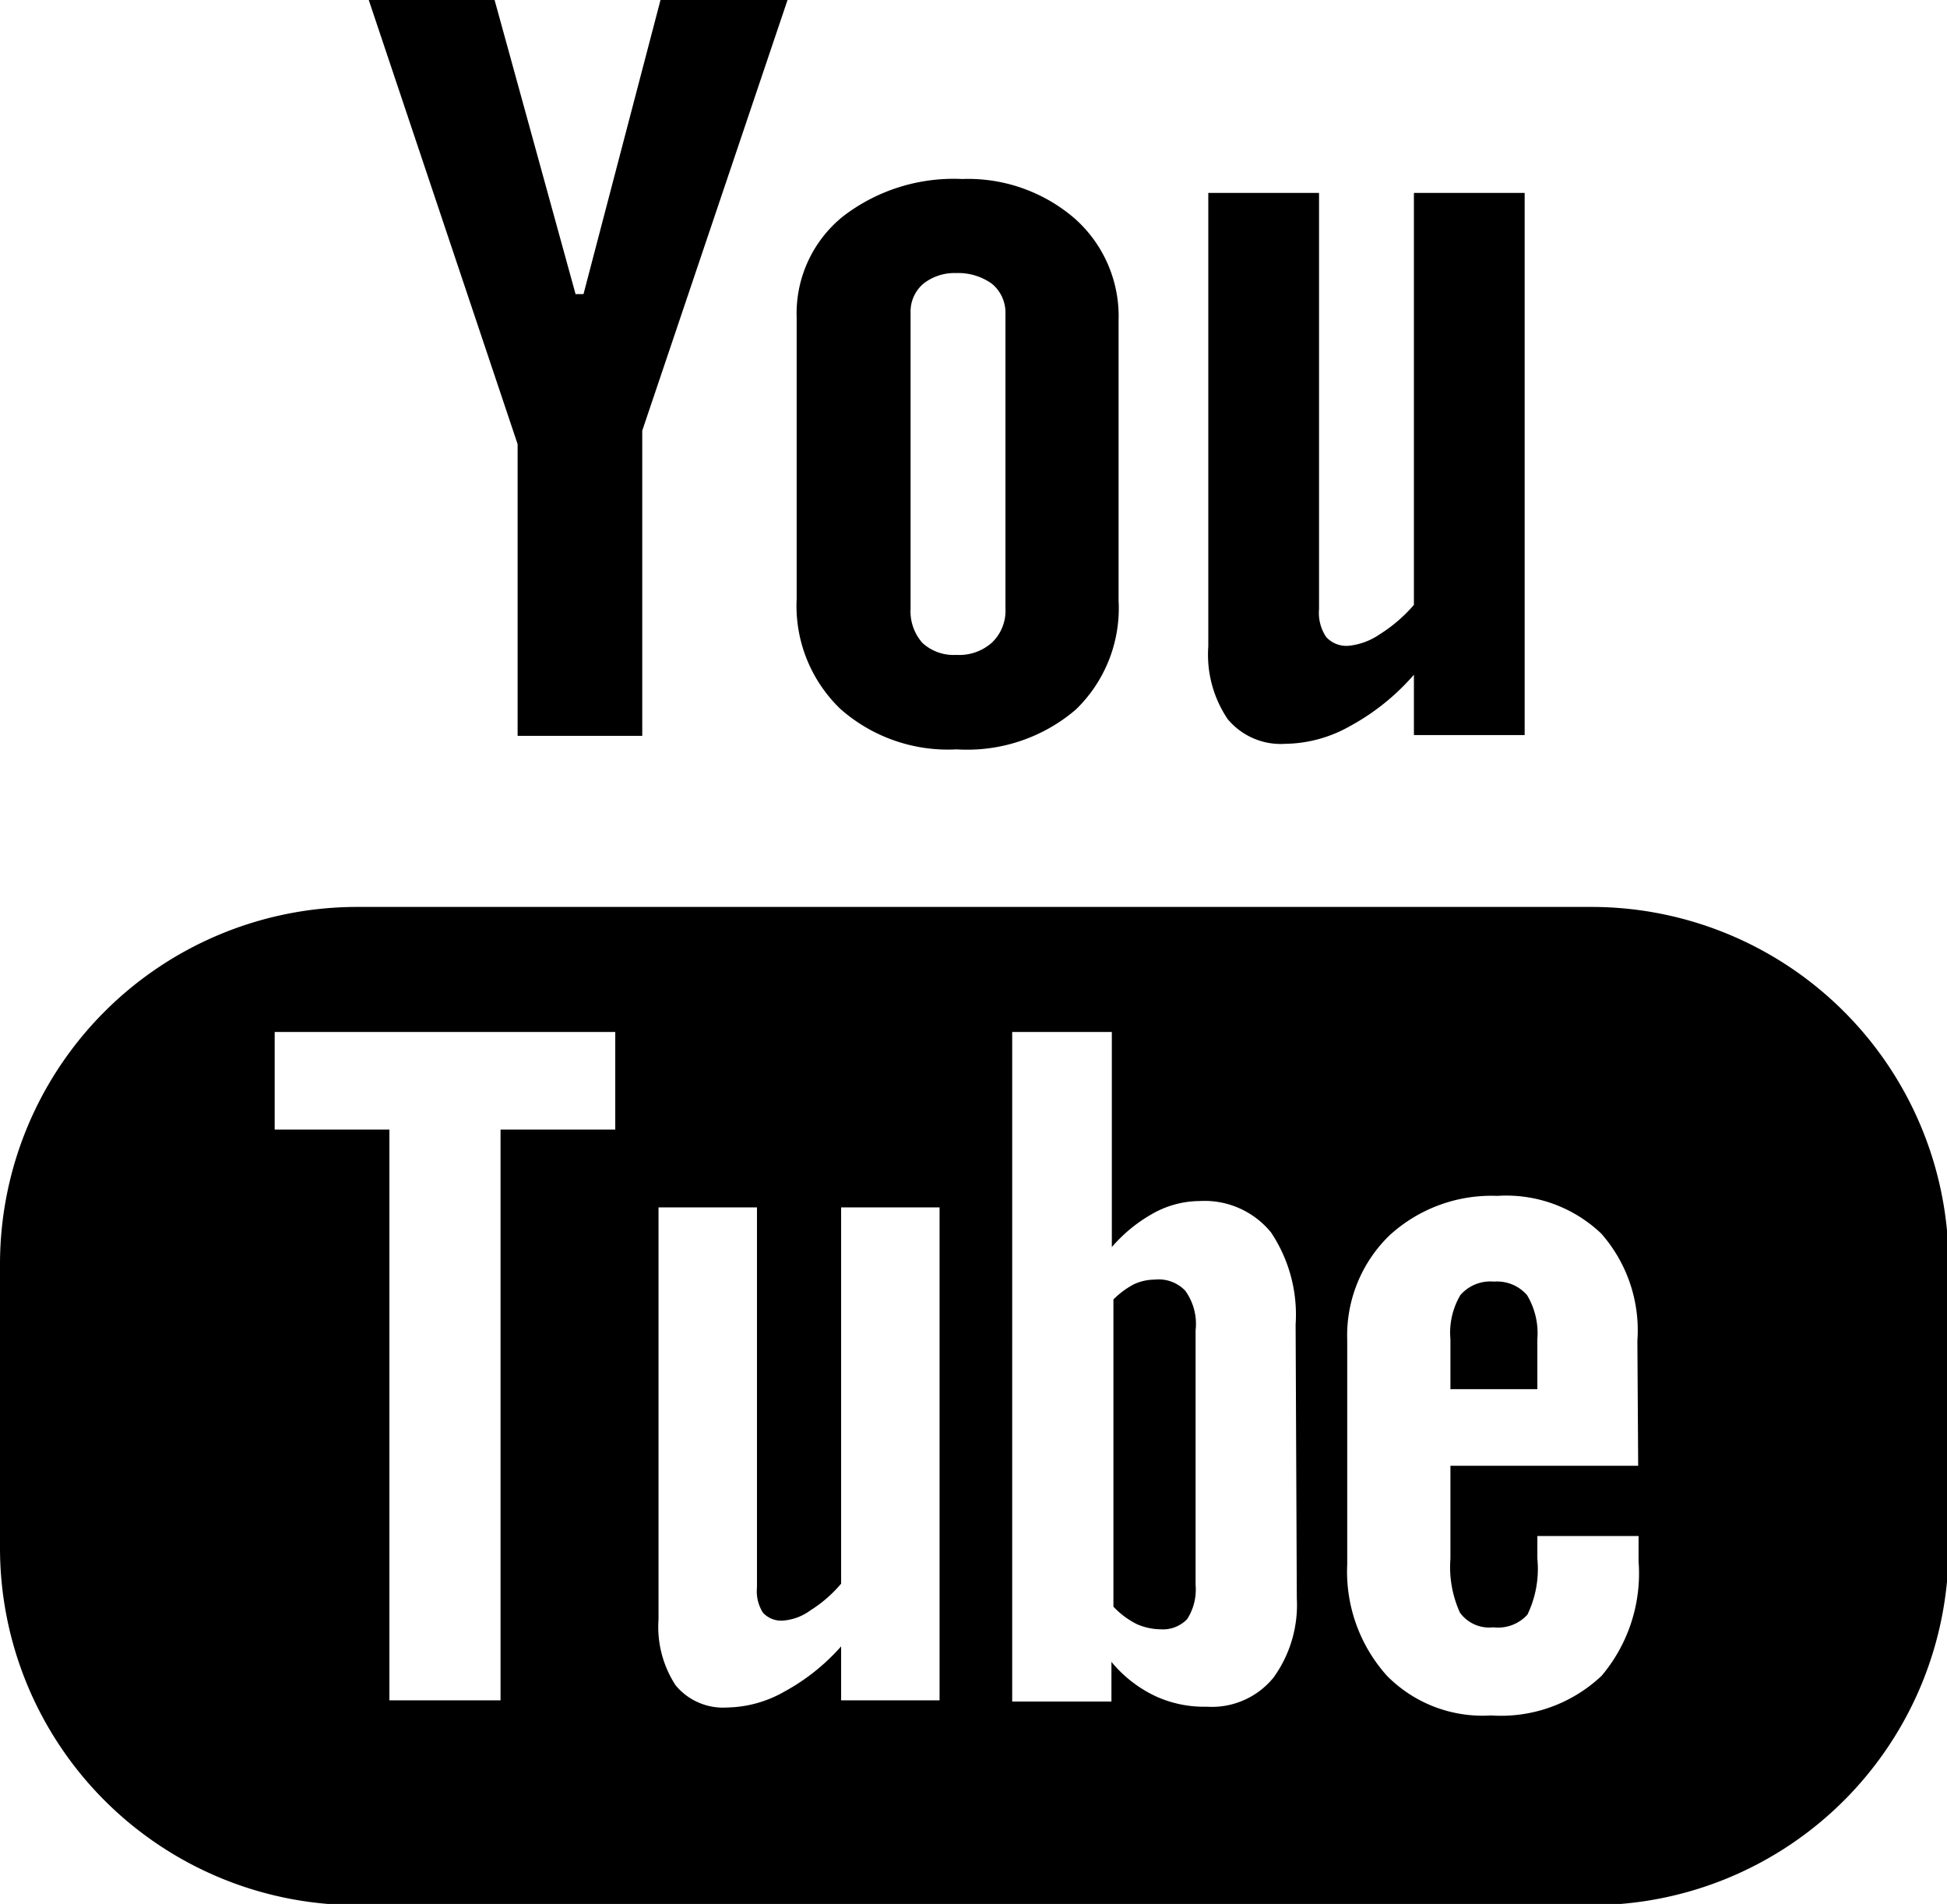
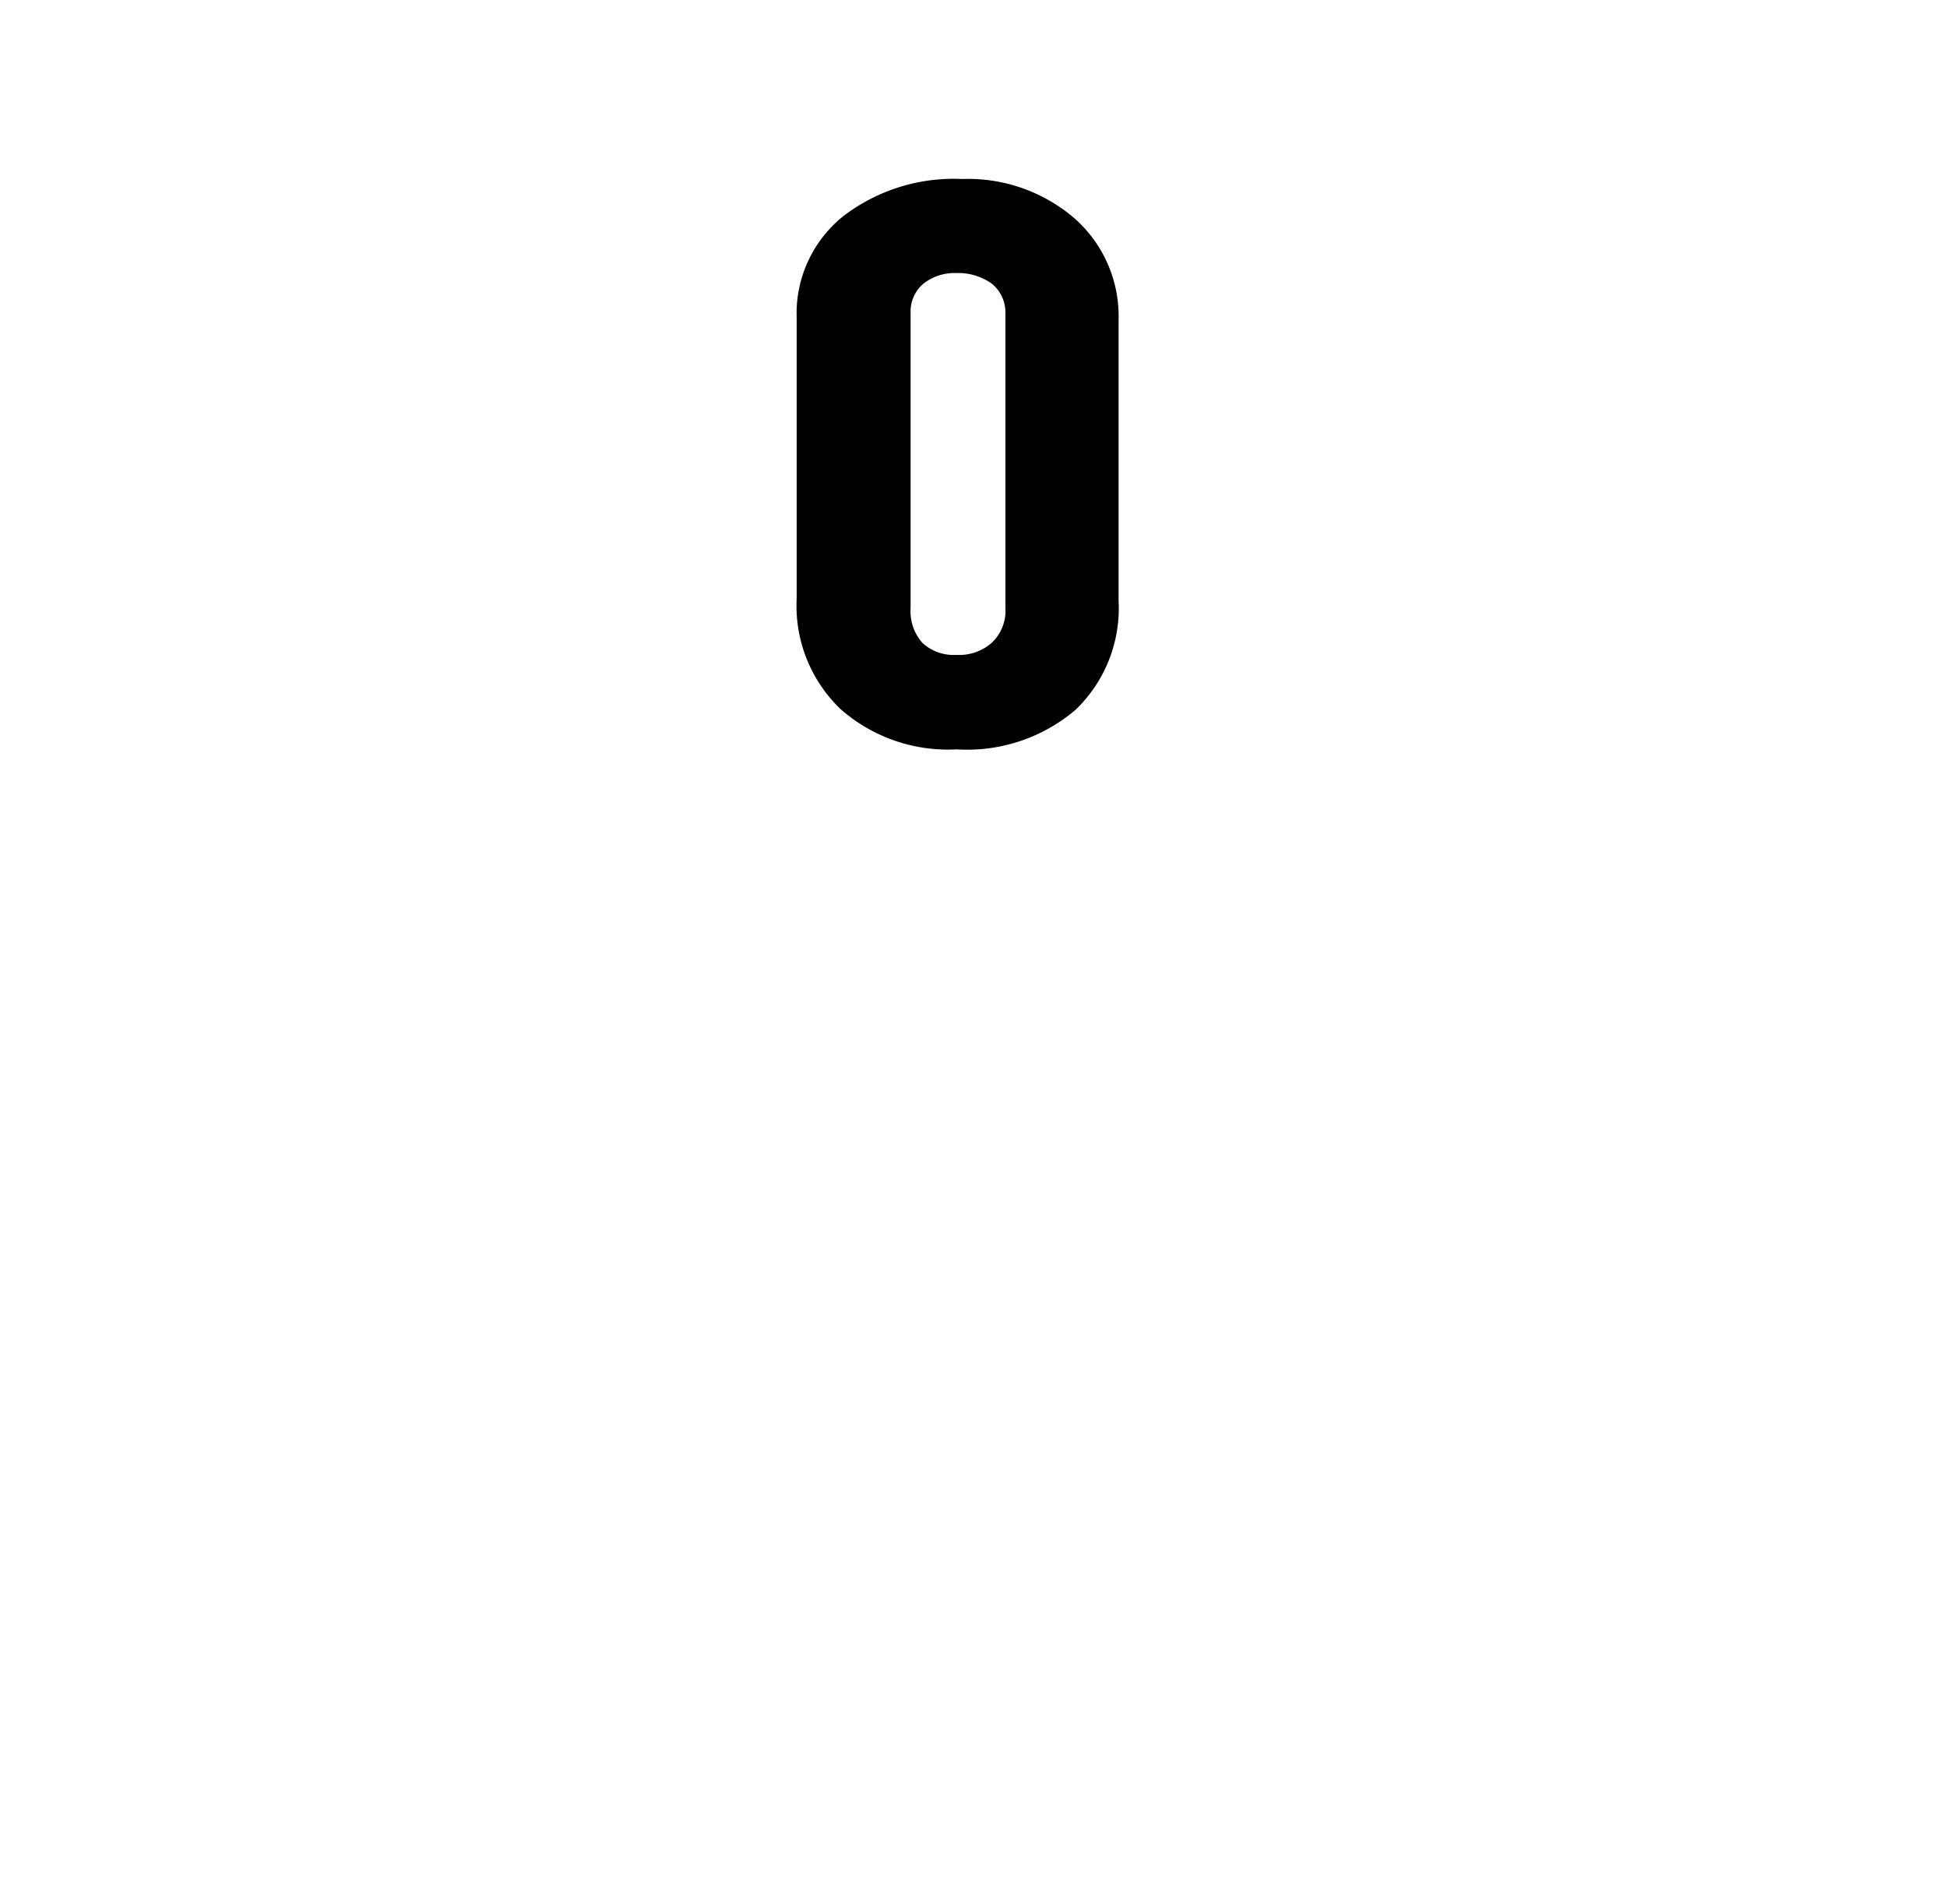
<svg xmlns="http://www.w3.org/2000/svg" id="Layer_1" data-name="Layer 1" viewBox="0 0 49.05 47.97">
  <title>Artboard 1</title>
  <g id="Layer_2" data-name="Layer 2">
    <g id="Layer_1-2" data-name="Layer 1-2">
-       <path d="M40.09,22.85H9a9,9,0,0,0-9,9V39a9,9,0,0,0,9,9H40.09a9,9,0,0,0,9-9V31.8A9,9,0,0,0,40.09,22.85ZM15.5,28.46H12.61V42.84H9.81V28.46H6.92V26H15.5Zm8.17,14.38H21.19V41.48a5.25,5.25,0,0,1-1.43,1.14,3,3,0,0,1-1.44.4,1.55,1.55,0,0,1-1.3-.56,2.69,2.69,0,0,1-.43-1.66V30.42h2.48V40a1,1,0,0,0,.15.63.62.62,0,0,0,.51.2,1.33,1.33,0,0,0,.69-.26,3.29,3.29,0,0,0,.77-.67V30.42h2.48Zm9-2.57a3.12,3.12,0,0,1-.59,2A2,2,0,0,1,30.4,43a2.92,2.92,0,0,1-1.3-.27A3.21,3.21,0,0,1,28,41.87v1h-2.5V26h2.51v5.42a3.82,3.82,0,0,1,1.06-.86,2.43,2.43,0,0,1,1.15-.3,2.16,2.16,0,0,1,1.8.79,3.73,3.73,0,0,1,.62,2.32Zm8.6-3.34H36.54v2.34a2.77,2.77,0,0,0,.24,1.36.91.91,0,0,0,.84.37,1,1,0,0,0,.86-.32,2.65,2.65,0,0,0,.25-1.41V38.7h2.55v.64a4,4,0,0,1-.93,2.88,3.69,3.69,0,0,1-2.79,1,3.38,3.38,0,0,1-2.62-1,3.93,3.93,0,0,1-1-2.81V33.76A3.51,3.51,0,0,1,35,31.13a3.8,3.8,0,0,1,2.72-1,3.47,3.47,0,0,1,2.62.95,3.69,3.69,0,0,1,.91,2.7Z" />
-       <path d="M37.64,32.29a1,1,0,0,0-.85.34,1.86,1.86,0,0,0-.25,1.11V35h2.19V33.74a1.87,1.87,0,0,0-.26-1.11A1,1,0,0,0,37.64,32.29Z" />
-       <path d="M29.09,32.24a1.24,1.24,0,0,0-.53.12,2.12,2.12,0,0,0-.51.38v7.74a2.12,2.12,0,0,0,.59.44,1.54,1.54,0,0,0,.6.13.84.84,0,0,0,.67-.26,1.38,1.38,0,0,0,.21-.86V33.52a1.43,1.43,0,0,0-.26-1A.92.92,0,0,0,29.09,32.24Z" />
-       <polygon points="13.04 18.54 16.18 18.54 16.18 10.85 19.84 0 16.64 0 14.7 7.41 14.5 7.41 12.46 0 9.29 0 13.04 11.19 13.04 18.54" />
      <path d="M24.1,18.88a4.21,4.21,0,0,0,3-1,3.55,3.55,0,0,0,1.08-2.75V8.07a3.29,3.29,0,0,0-1.1-2.56,4.11,4.11,0,0,0-2.84-1,4.57,4.57,0,0,0-3,.94A3.14,3.14,0,0,0,20.07,8v7.09a3.6,3.6,0,0,0,1.1,2.77A4.09,4.09,0,0,0,24.1,18.88Zm-1.16-11a.92.92,0,0,1,.32-.73,1.26,1.26,0,0,1,.83-.27,1.45,1.45,0,0,1,.9.27.94.94,0,0,1,.34.73v7.45a1.11,1.11,0,0,1-.34.86,1.24,1.24,0,0,1-.9.31,1.16,1.16,0,0,1-.85-.3,1.2,1.2,0,0,1-.3-.87Z" />
-       <path d="M32.39,18.74A3.38,3.38,0,0,0,34,18.3,5.8,5.8,0,0,0,35.62,17v1.52h2.79V4.86H35.62V15.24a3.79,3.79,0,0,1-.86.74,1.68,1.68,0,0,1-.78.29.69.69,0,0,1-.57-.22,1.09,1.09,0,0,1-.18-.7V4.86H30.44V16.29a2.9,2.9,0,0,0,.49,1.83A1.74,1.74,0,0,0,32.39,18.74Z" />
    </g>
  </g>
</svg>